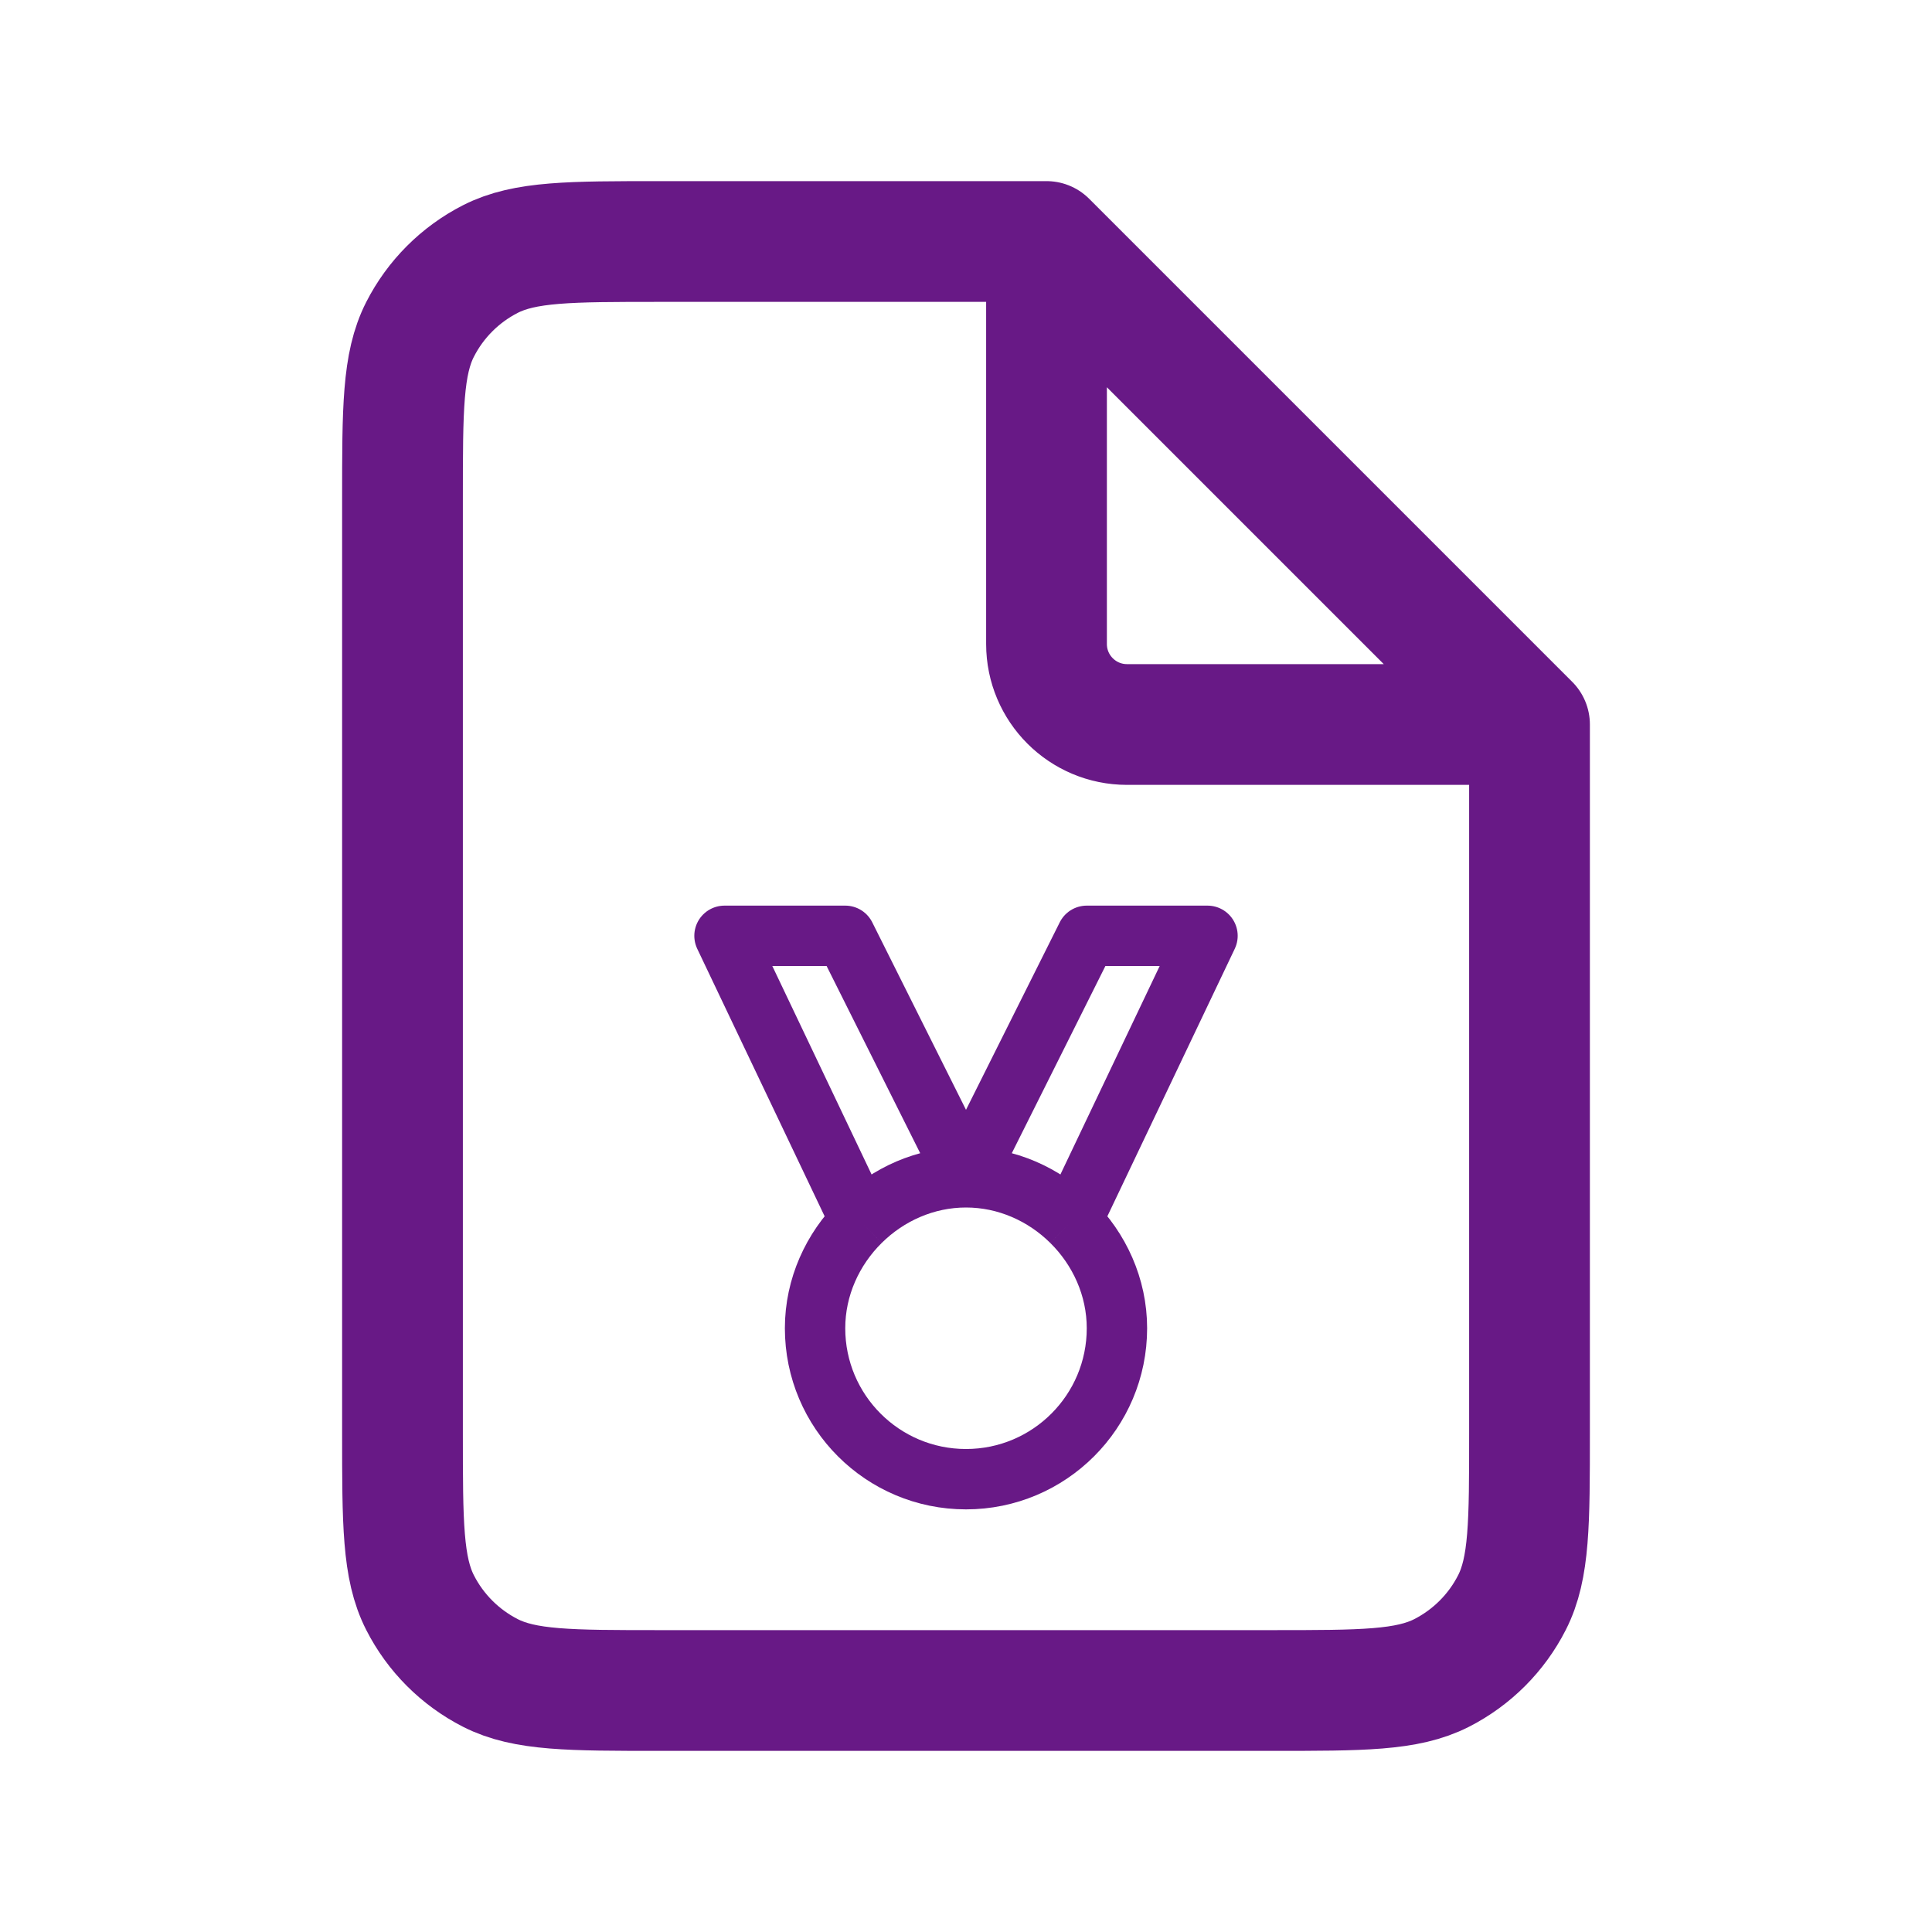
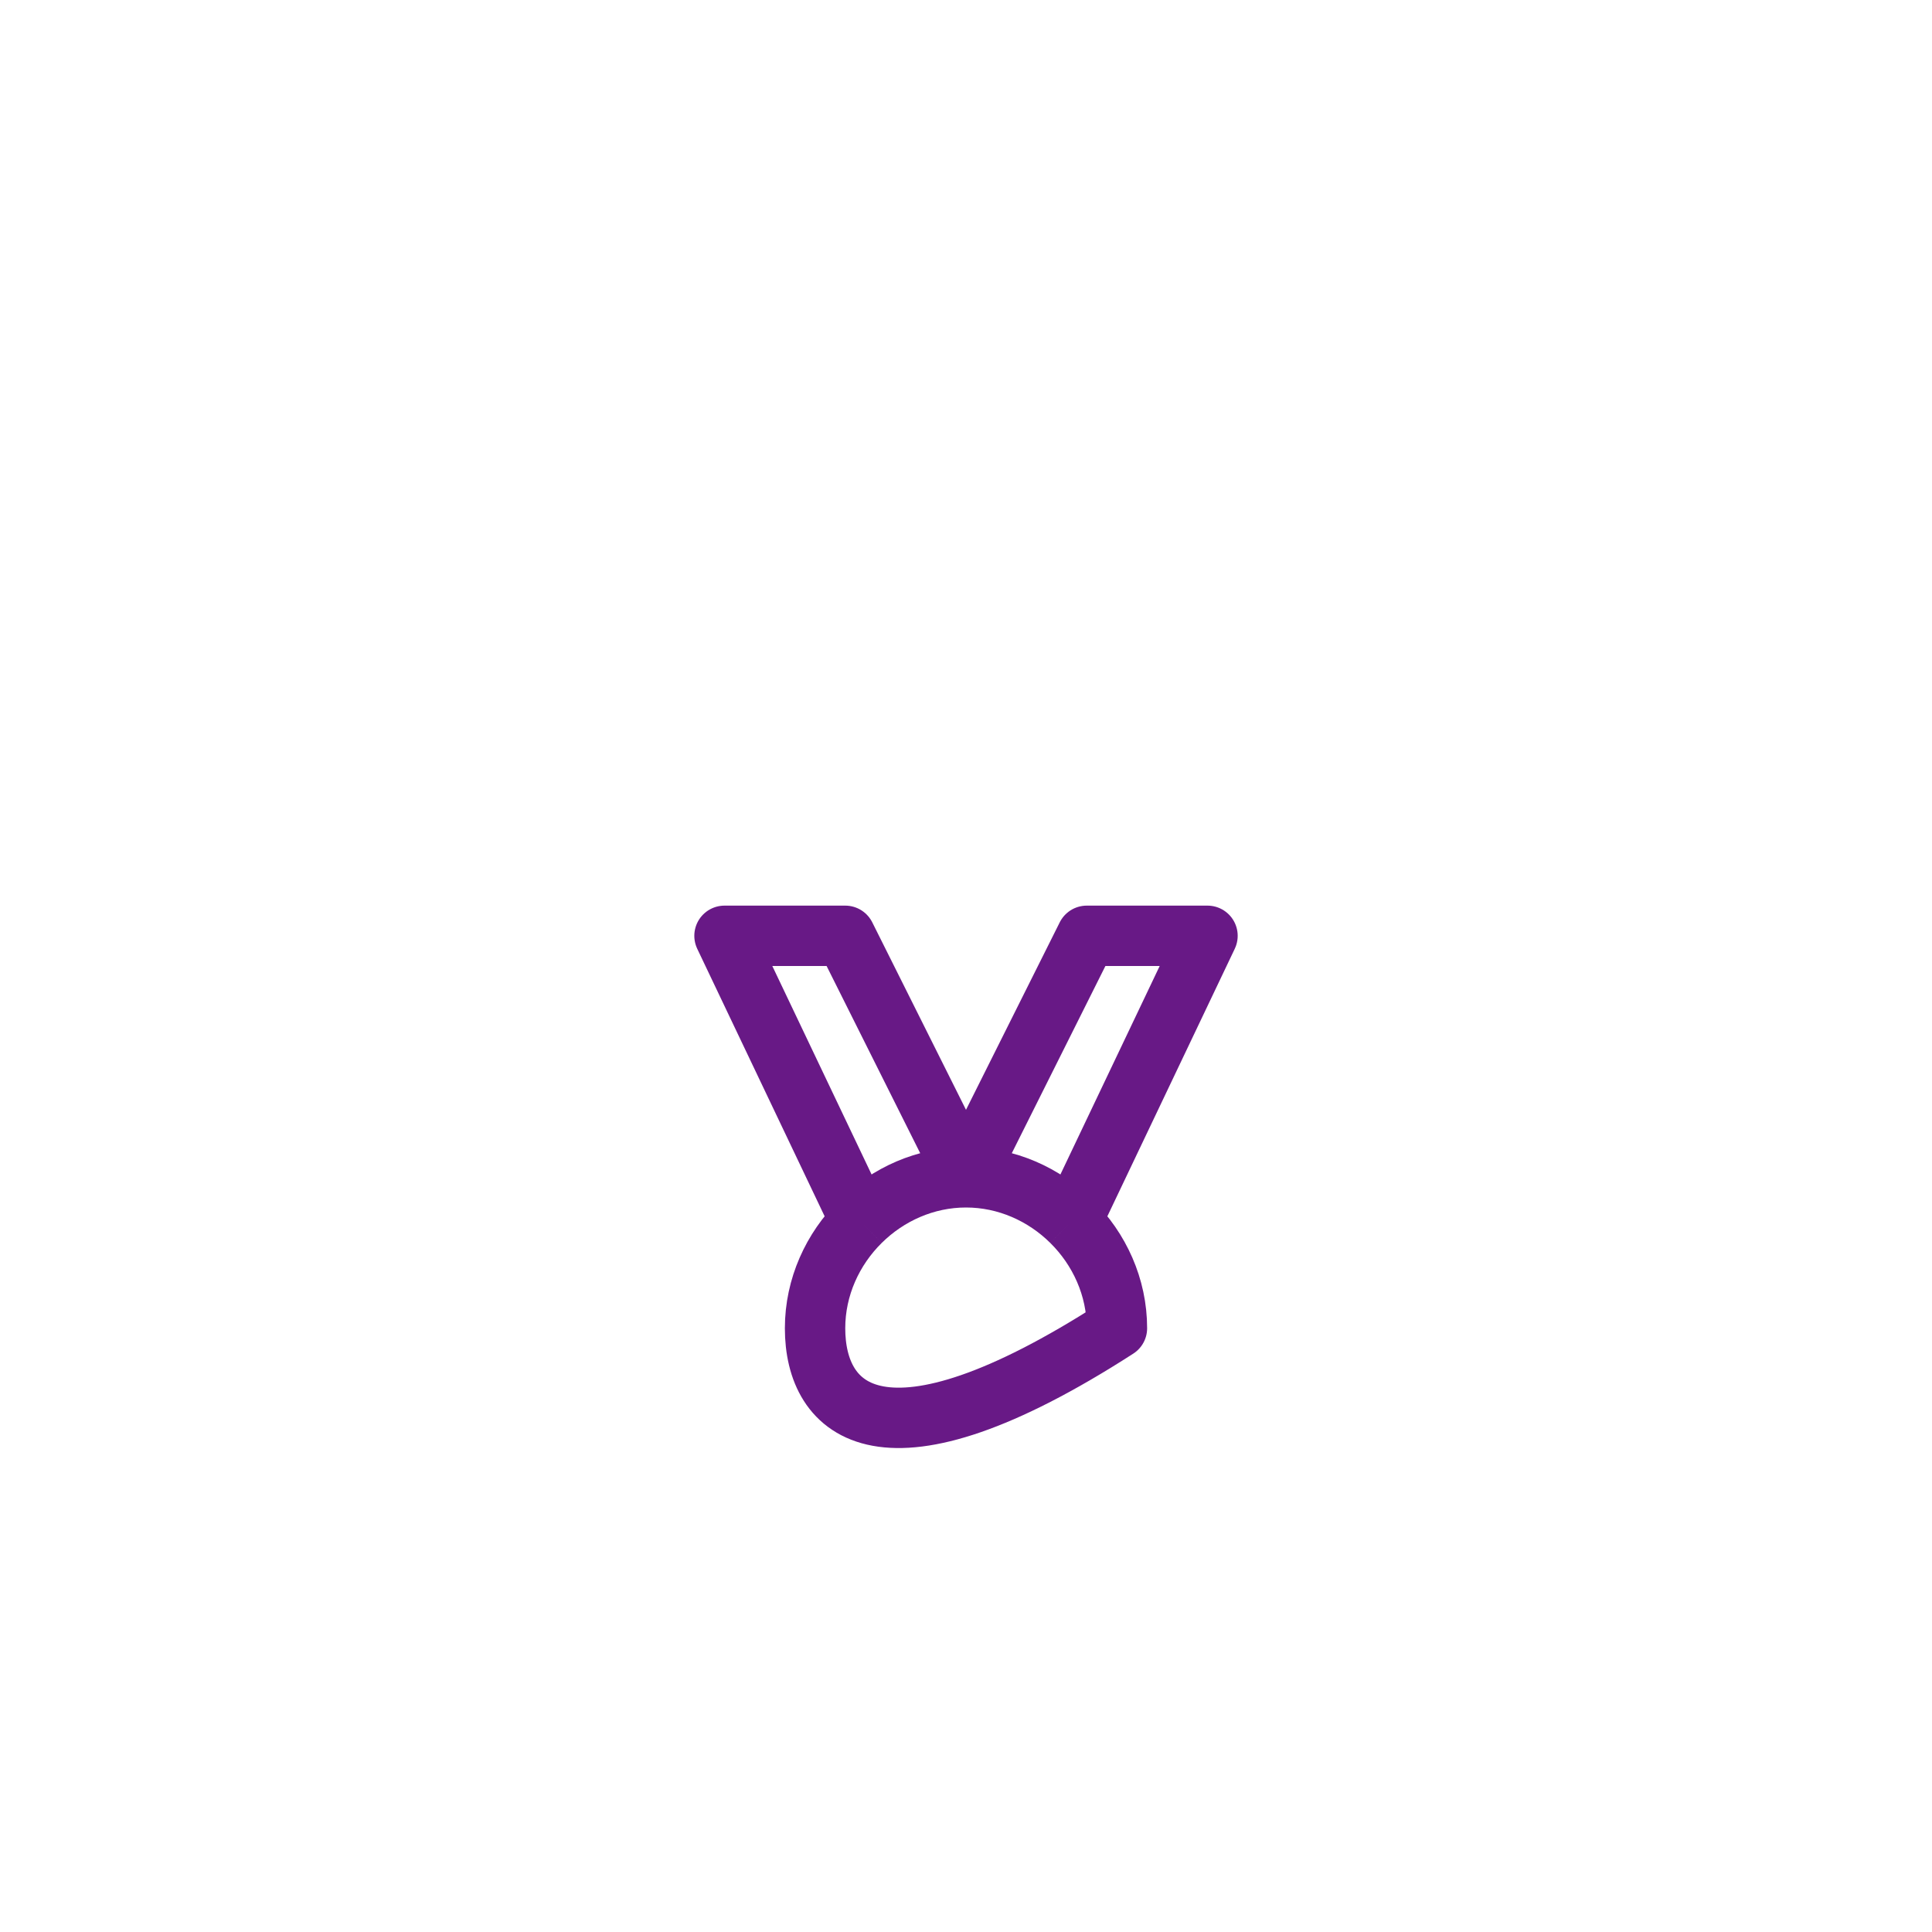
<svg xmlns="http://www.w3.org/2000/svg" width="64" height="64" viewBox="0 0 64 64" fill="none">
-   <path d="M50.667 24V47.467C50.667 50.454 50.667 51.947 50.085 53.088C49.574 54.092 48.758 54.907 47.755 55.419C46.614 56 45.12 56 42.133 56H21.867C18.88 56 17.386 56 16.245 55.419C15.242 54.907 14.426 54.092 13.915 53.088C13.333 51.947 13.333 50.454 13.333 47.467V16.533C13.333 13.546 13.333 12.053 13.915 10.912C14.426 9.909 15.242 9.093 16.245 8.581C17.386 8 18.88 8 21.867 8H34.667M50.667 24L34.667 8M50.667 24H37.333C35.861 24 34.667 22.806 34.667 21.333V8" stroke="#681986" stroke-width="4" stroke-linecap="round" stroke-linejoin="round" />
-   <path d="M32 39L28 31H24L28.506 40.462M32 39L36 31H40L35.494 40.462M32 39C33.344 39 34.585 39.563 35.494 40.462M32 39C30.656 39 29.415 39.563 28.506 40.462M35.494 40.462C36.418 41.375 37 42.634 37 44C37 46.761 34.761 49 32 49C29.239 49 27 46.761 27 44C27 42.634 27.582 41.375 28.506 40.462" stroke="#681986" stroke-width="2" stroke-linejoin="round" />
+   <path d="M32 39L28 31H24L28.506 40.462M32 39L36 31H40L35.494 40.462M32 39C33.344 39 34.585 39.563 35.494 40.462M32 39C30.656 39 29.415 39.563 28.506 40.462M35.494 40.462C36.418 41.375 37 42.634 37 44C29.239 49 27 46.761 27 44C27 42.634 27.582 41.375 28.506 40.462" stroke="#681986" stroke-width="2" stroke-linejoin="round" />
</svg>